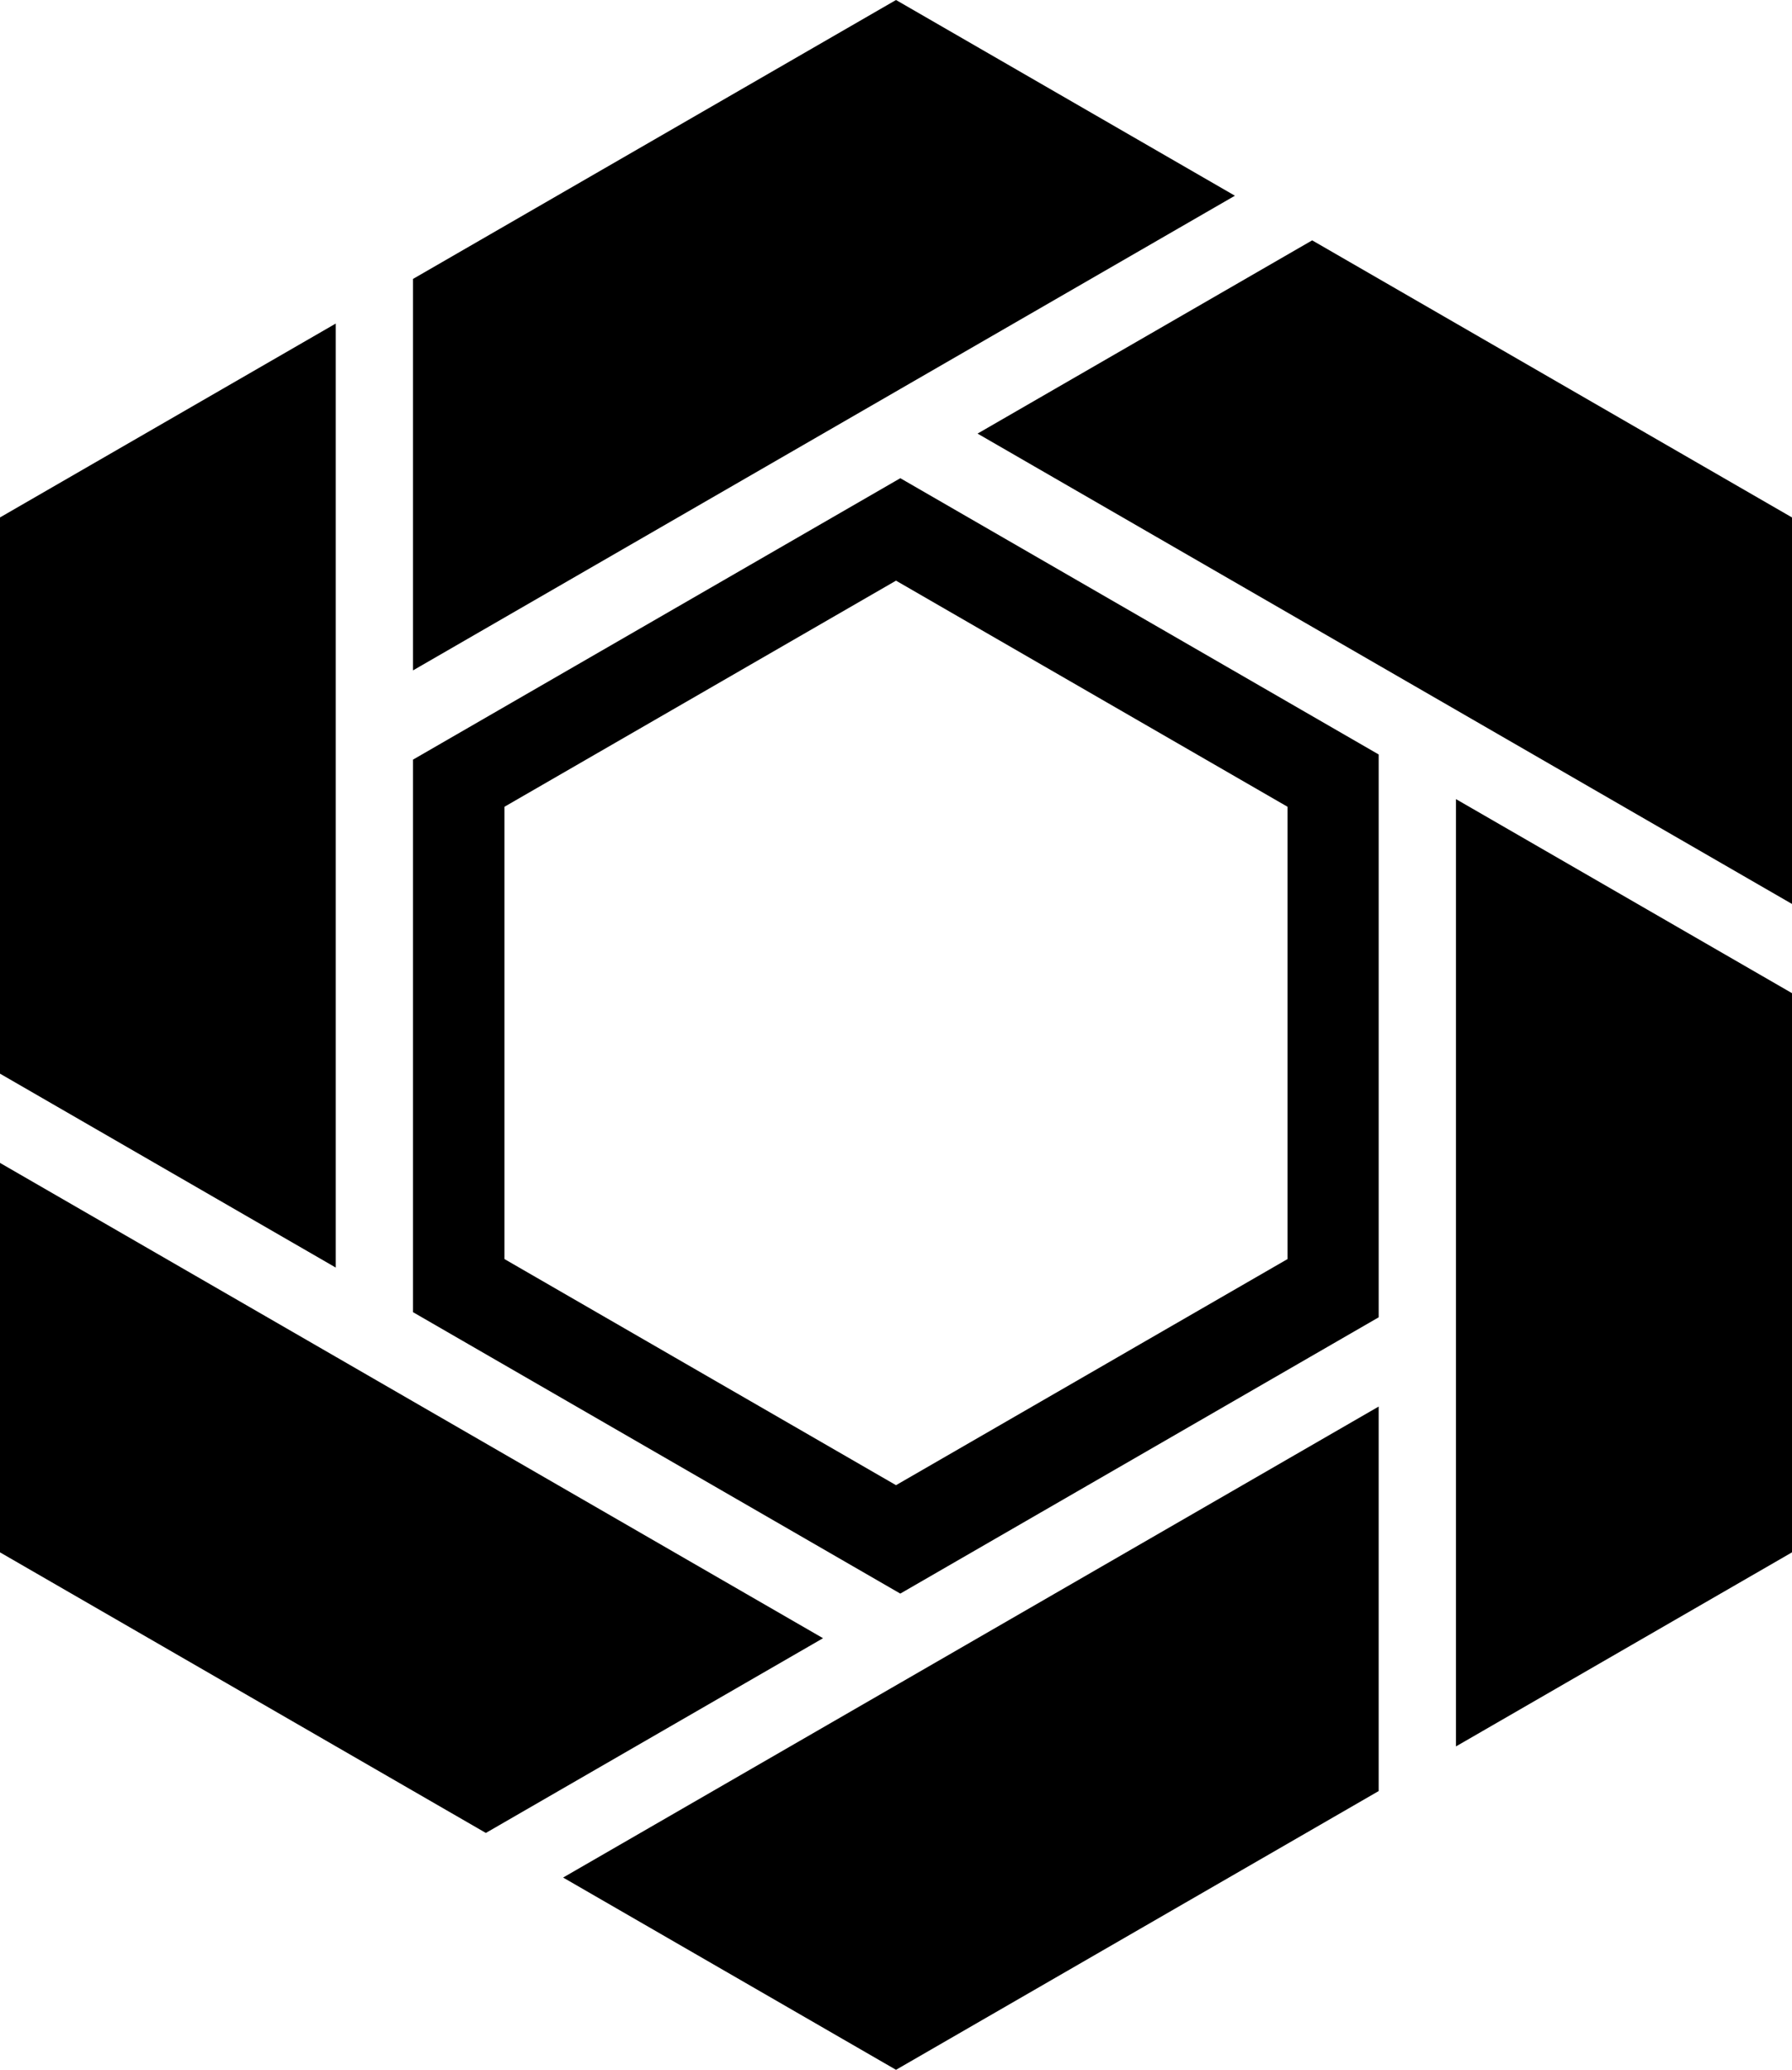
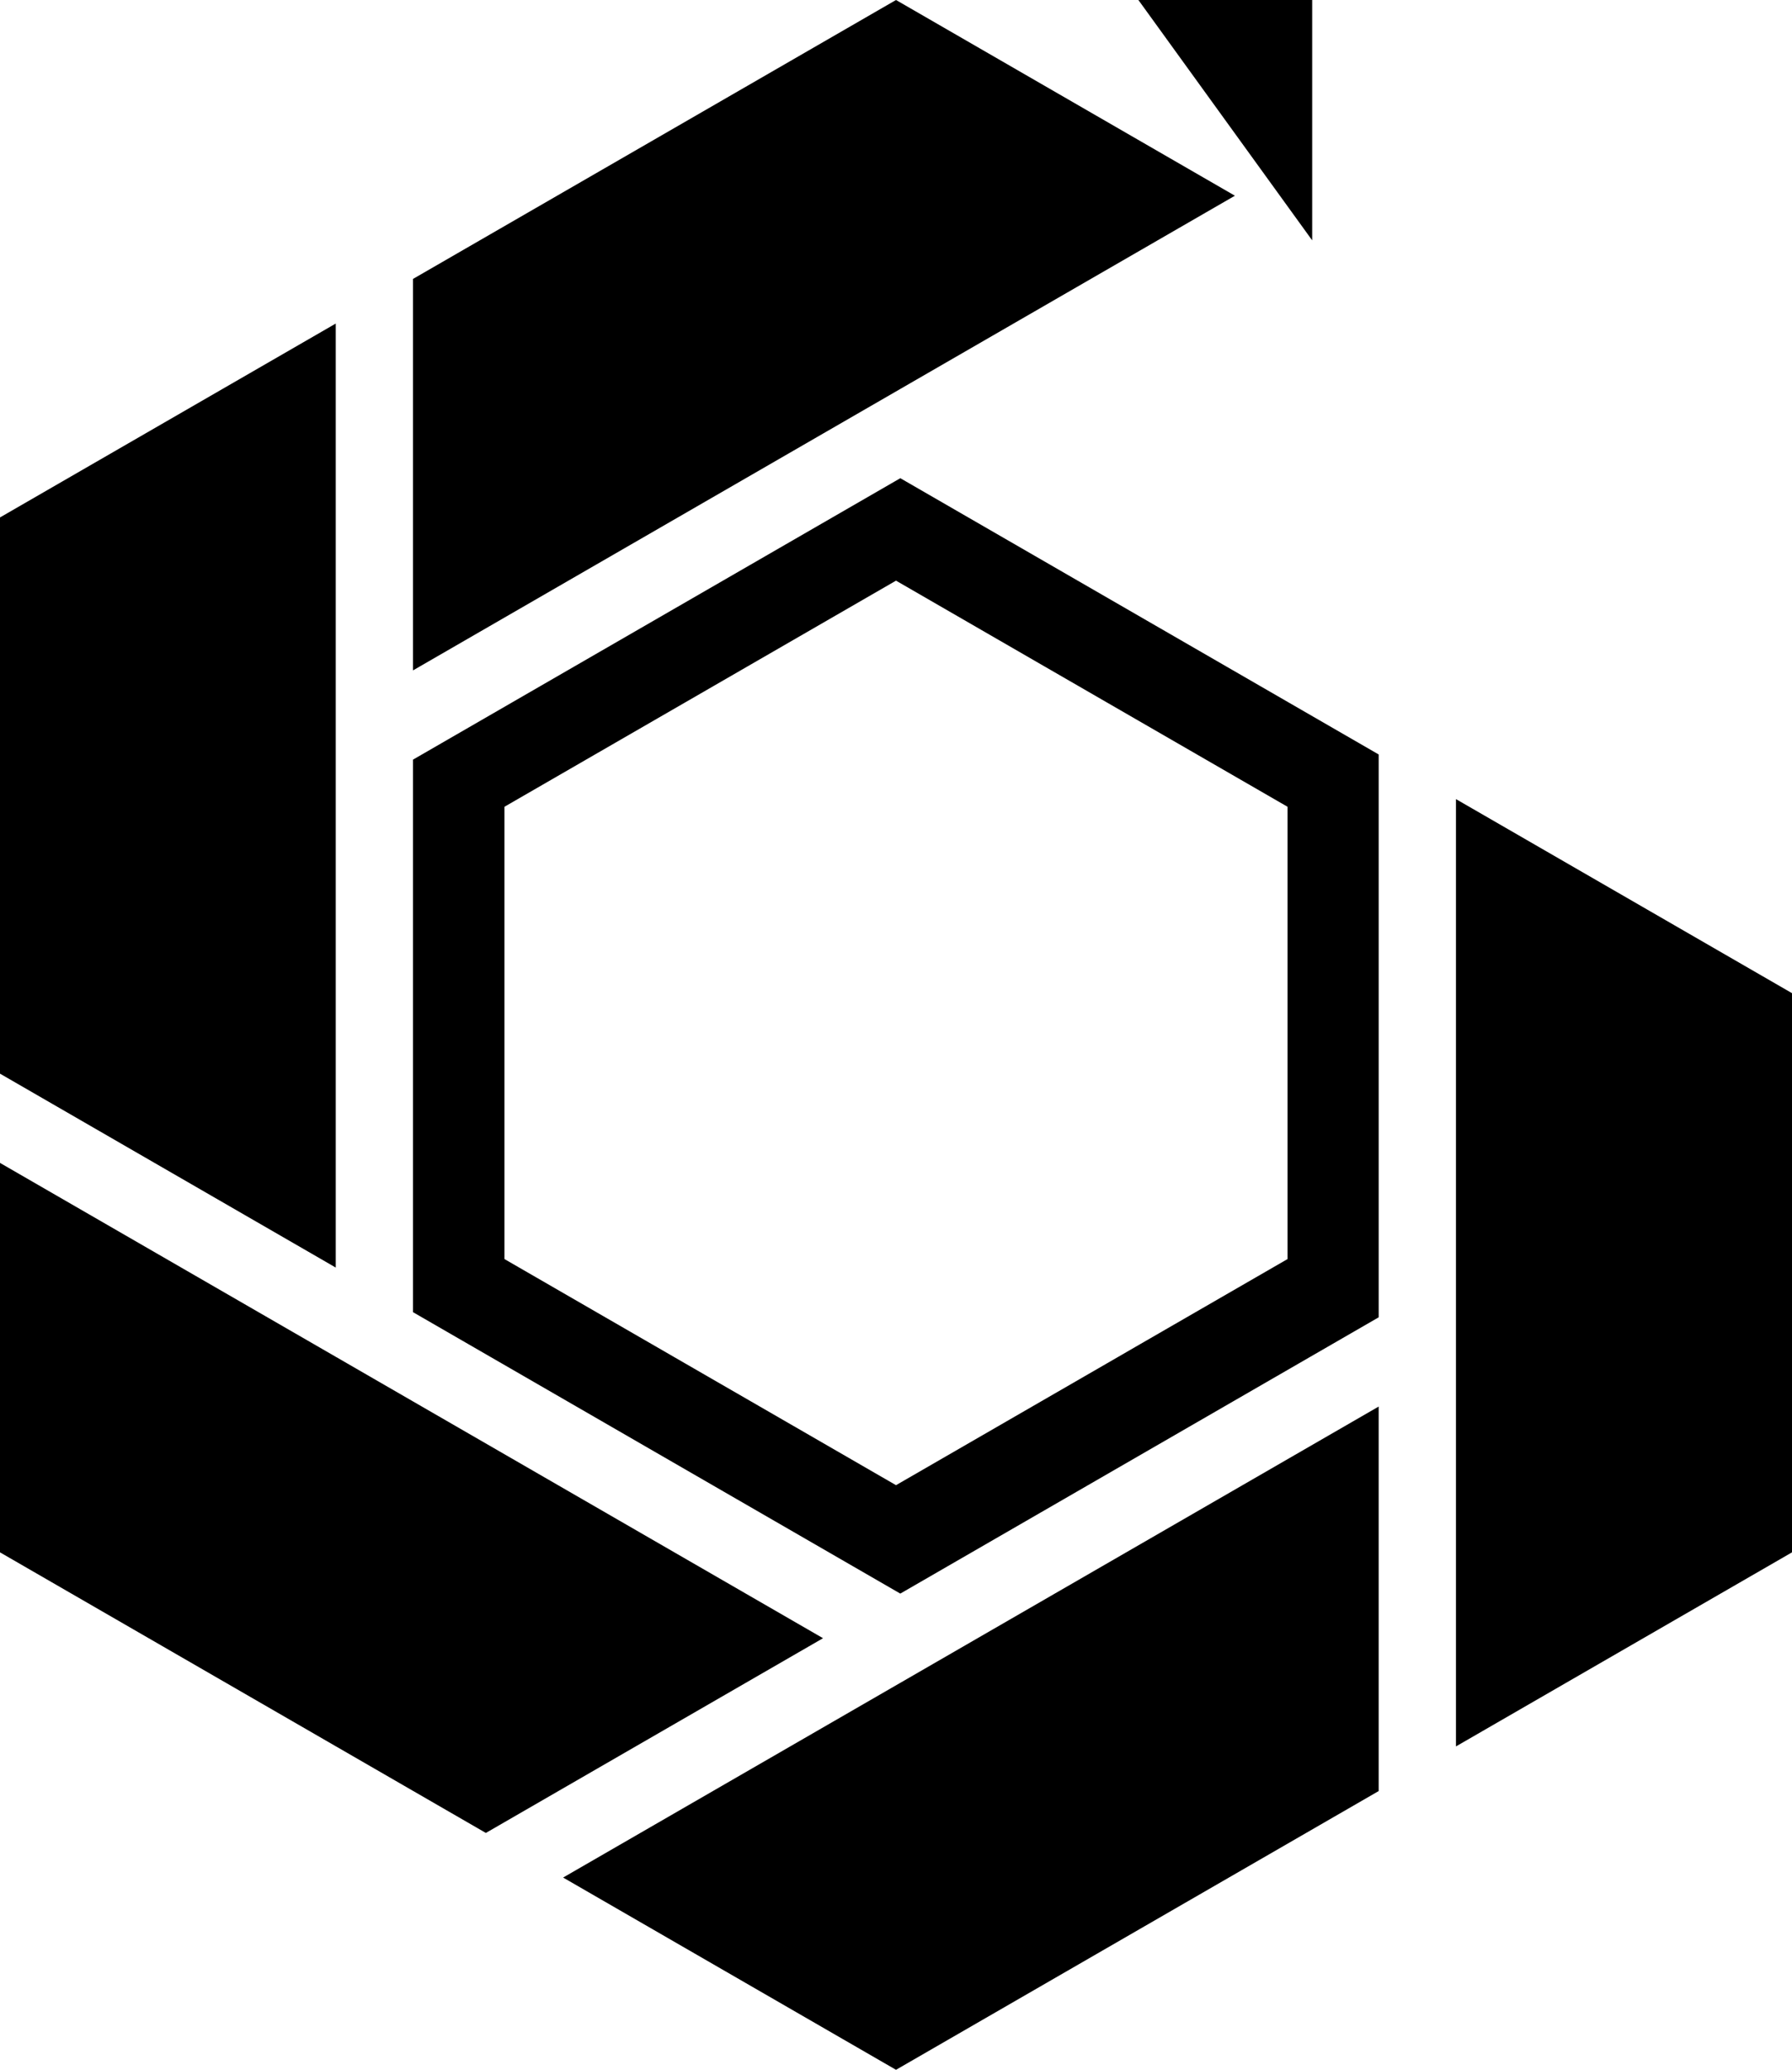
<svg xmlns="http://www.w3.org/2000/svg" id="Layer_2" data-name="Layer 2" viewBox="0 0 2525.77 2916.5">
  <g id="Layer_1-2" data-name="Layer 1">
-     <path d="m2052.12,2460.82l473.66-273.46v-787.91l-473.66-273.46v1334.83Zm-202.64-2122.15l-471.64,272.3,565.37,326.42,108.9,62.86,473.66,273.49v-544.62l-676.29-390.44Zm-580.54,2032.55l-475.24,274.37,469.2,270.91,680.31-392.79v-541.79l-565.37,326.42-108.9,62.89Zm-686.81-1300.86v778.58l686.81,396.54,674.28-389.31v-793.07l-674.25-389.28-686.84,396.54Zm937.1-104.17l295.54,170.62v637.28l-207,119.48-47.57,27.5-297.3,171.64-205.05-118.4-47.6-27.45-299.26-172.78v-637.28l206.8-119.39,47.6-27.47,297.5-171.76,208.73,120.53,47.6,27.47Zm-250.3-418.11l471.64-272.3L1262.9,0l-680.77,393.02v551.6l577.94-333.68,108.87-62.86Zm-686.81,1426.61l-108.9-62.89L0,1638.6v548.76l684.79,395.37,475.24-274.39-577.91-333.65Zm-108.9-1518.78L0,729.11v783.74l473.23,273.23V455.91Z" />
+     <path d="m2052.12,2460.82l473.66-273.46v-787.91l-473.66-273.46v1334.83Zm-202.64-2122.15v-544.62l-676.29-390.44Zm-580.54,2032.55l-475.24,274.37,469.2,270.91,680.31-392.79v-541.79l-565.37,326.42-108.9,62.89Zm-686.81-1300.86v778.58l686.81,396.54,674.28-389.31v-793.07l-674.25-389.28-686.84,396.54Zm937.1-104.17l295.54,170.62v637.28l-207,119.48-47.57,27.5-297.3,171.64-205.05-118.4-47.6-27.45-299.26-172.78v-637.28l206.8-119.39,47.6-27.47,297.5-171.76,208.73,120.53,47.6,27.47Zm-250.3-418.11l471.64-272.3L1262.9,0l-680.77,393.02v551.6l577.94-333.68,108.87-62.86Zm-686.81,1426.61l-108.9-62.89L0,1638.6v548.76l684.79,395.37,475.24-274.39-577.91-333.65Zm-108.9-1518.78L0,729.11v783.74l473.23,273.23V455.91Z" />
  </g>
</svg>